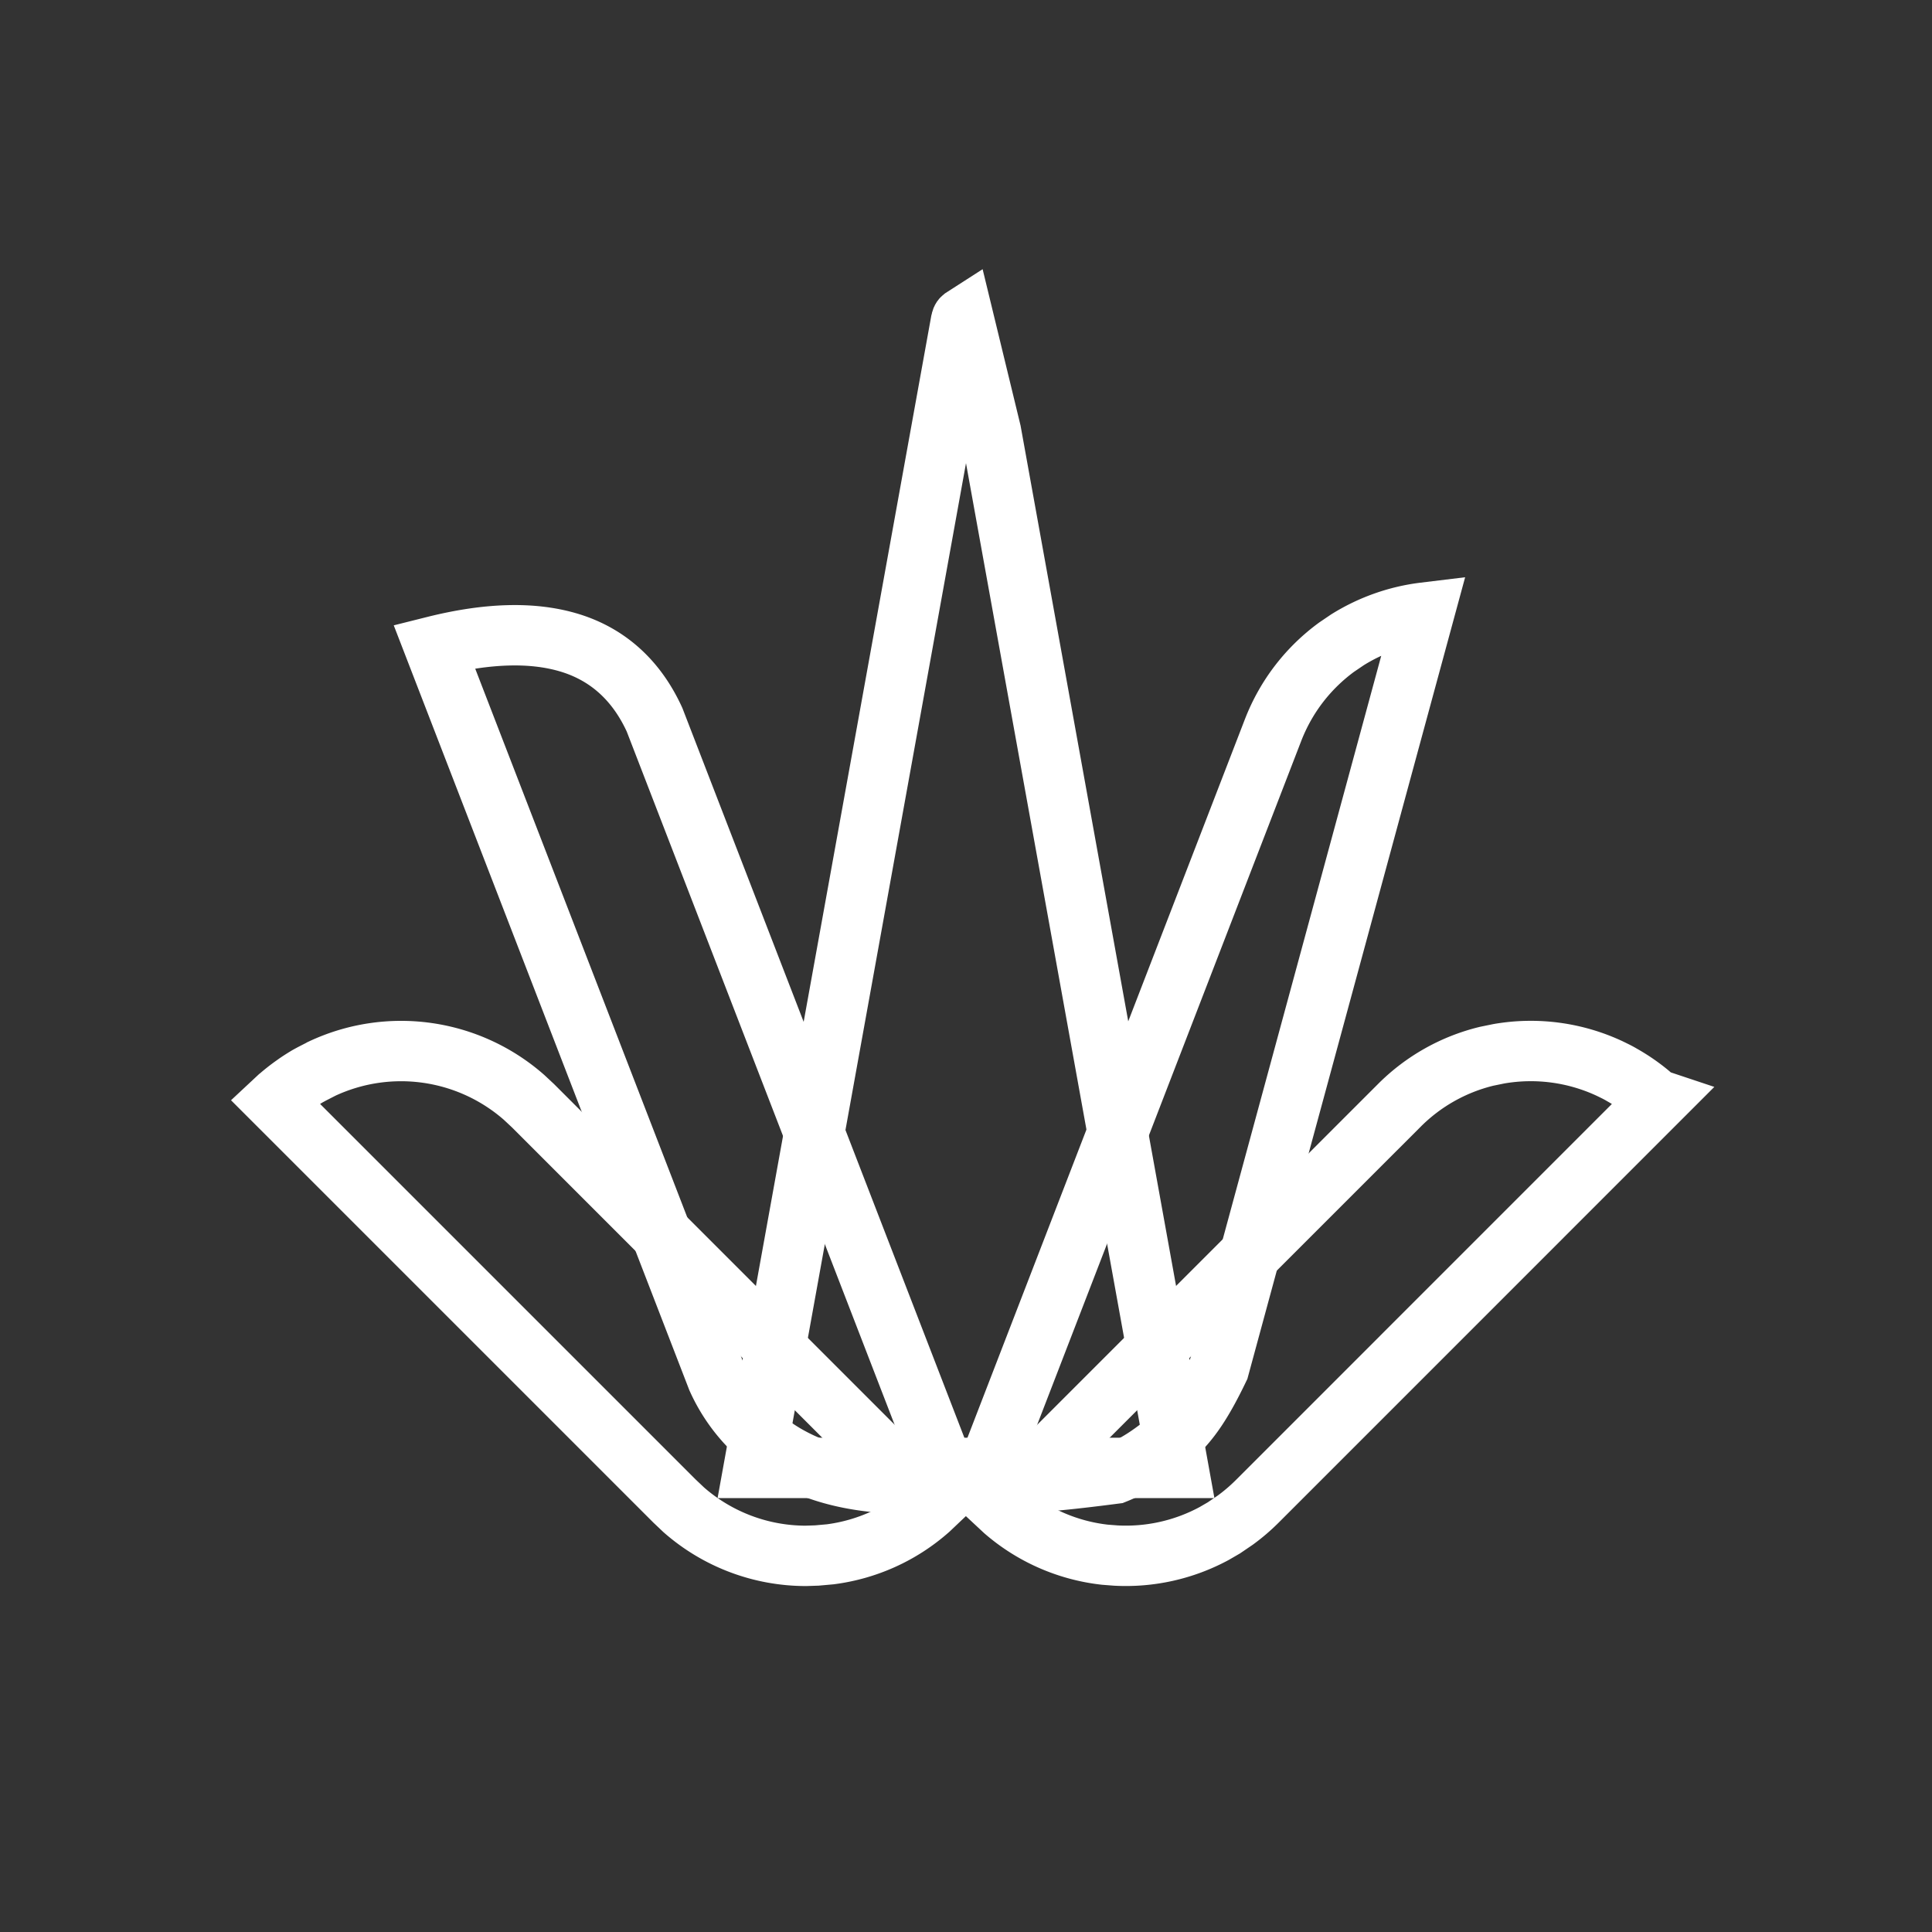
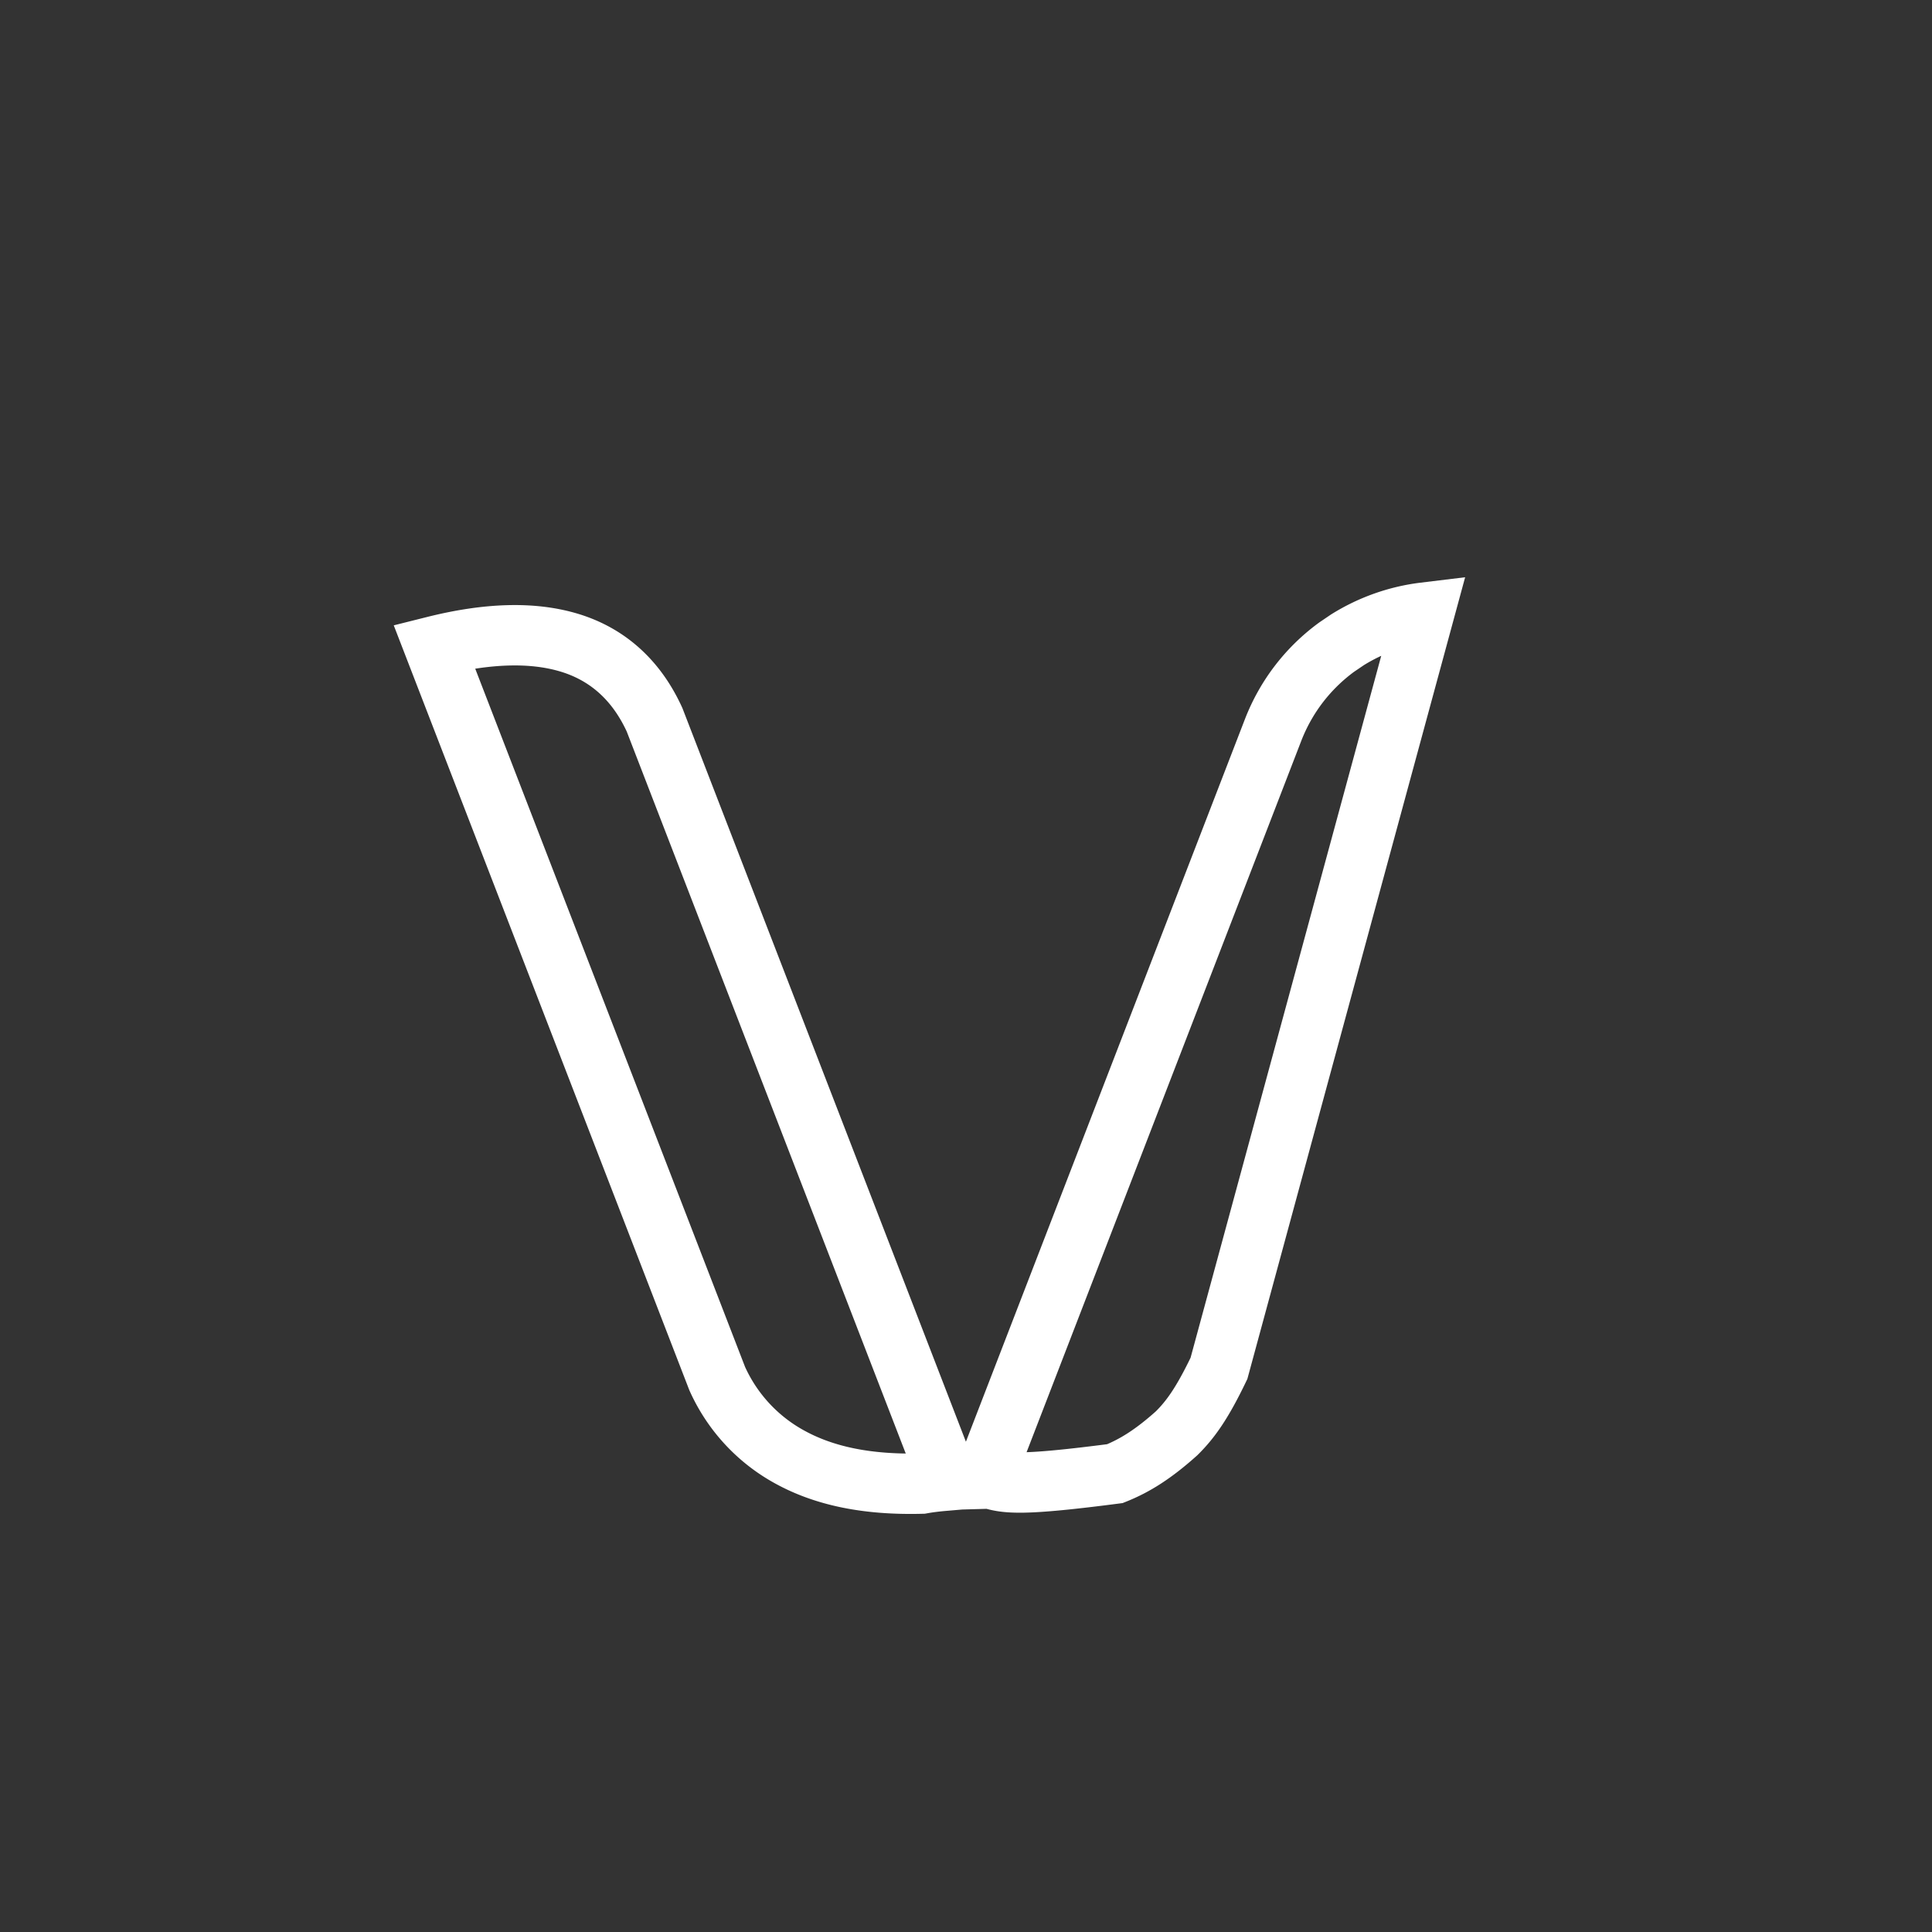
<svg xmlns="http://www.w3.org/2000/svg" width="32" height="32">
  <rect width="100%" height="100%" fill="#333333" stroke="none" />
  <g fill-rule="nonzero" stroke="#FFF" fill="none">
-     <path d="m15.955 5.259.459 1.892 3.102 17.162h-7.032l3.433-18.994c.004-.02.01-.04.024-.051l.014-.009Z" />
    <path d="M7.192 10.705c.893-.224 1.618-.236 2.196-.072.713.202 1.176.68 1.454 1.29L15.71 24.52l-.081.007a4.21 4.21 0 0 0-.316.038l-.045.008c-.913.024-1.611-.128-2.169-.43a2.775 2.775 0 0 1-1.22-1.31Zm16.398-.558-3.4 12.517c-.275.573-.47.847-.702 1.076-.385.345-.691.536-1.021.668-1.524.198-1.796.165-2.062.081l-.107.003 4.787-12.397c.221-.572.594-1.04 1.055-1.377l.177-.12c.384-.24.82-.396 1.273-.451Z" />
-     <path d="M5.33 17.702a3.087 3.087 0 0 1 3.349.473l.15.14 6.624 6.625-.06.057c-.474.421-1.048.67-1.64.747l-.223.02-.182.006a3.068 3.068 0 0 1-2.023-.763l-.153-.145-6.626-6.626.06-.056.003-.002.017-.015a3.135 3.135 0 0 1 .21-.167l.083-.059a3.553 3.553 0 0 1 .173-.11l.073-.04.162-.083Zm19.494-.248a3.086 3.086 0 0 1 1.843.247l.01.005.025.012.026.013c.038.018.076.038.108.056l.066.038a3.086 3.086 0 0 1 .407.283l.083.071c.02.02.047.03.068.039l.009.003-6.646 6.647a3.107 3.107 0 0 1-.36.308l-.191.13-.162.094a3.08 3.08 0 0 1-1.627.365l-.181-.014a3.063 3.063 0 0 1-1.668-.73l-.088-.082 6.631-6.63a3.064 3.064 0 0 1 1.447-.814Z" />
  </g>
</svg>